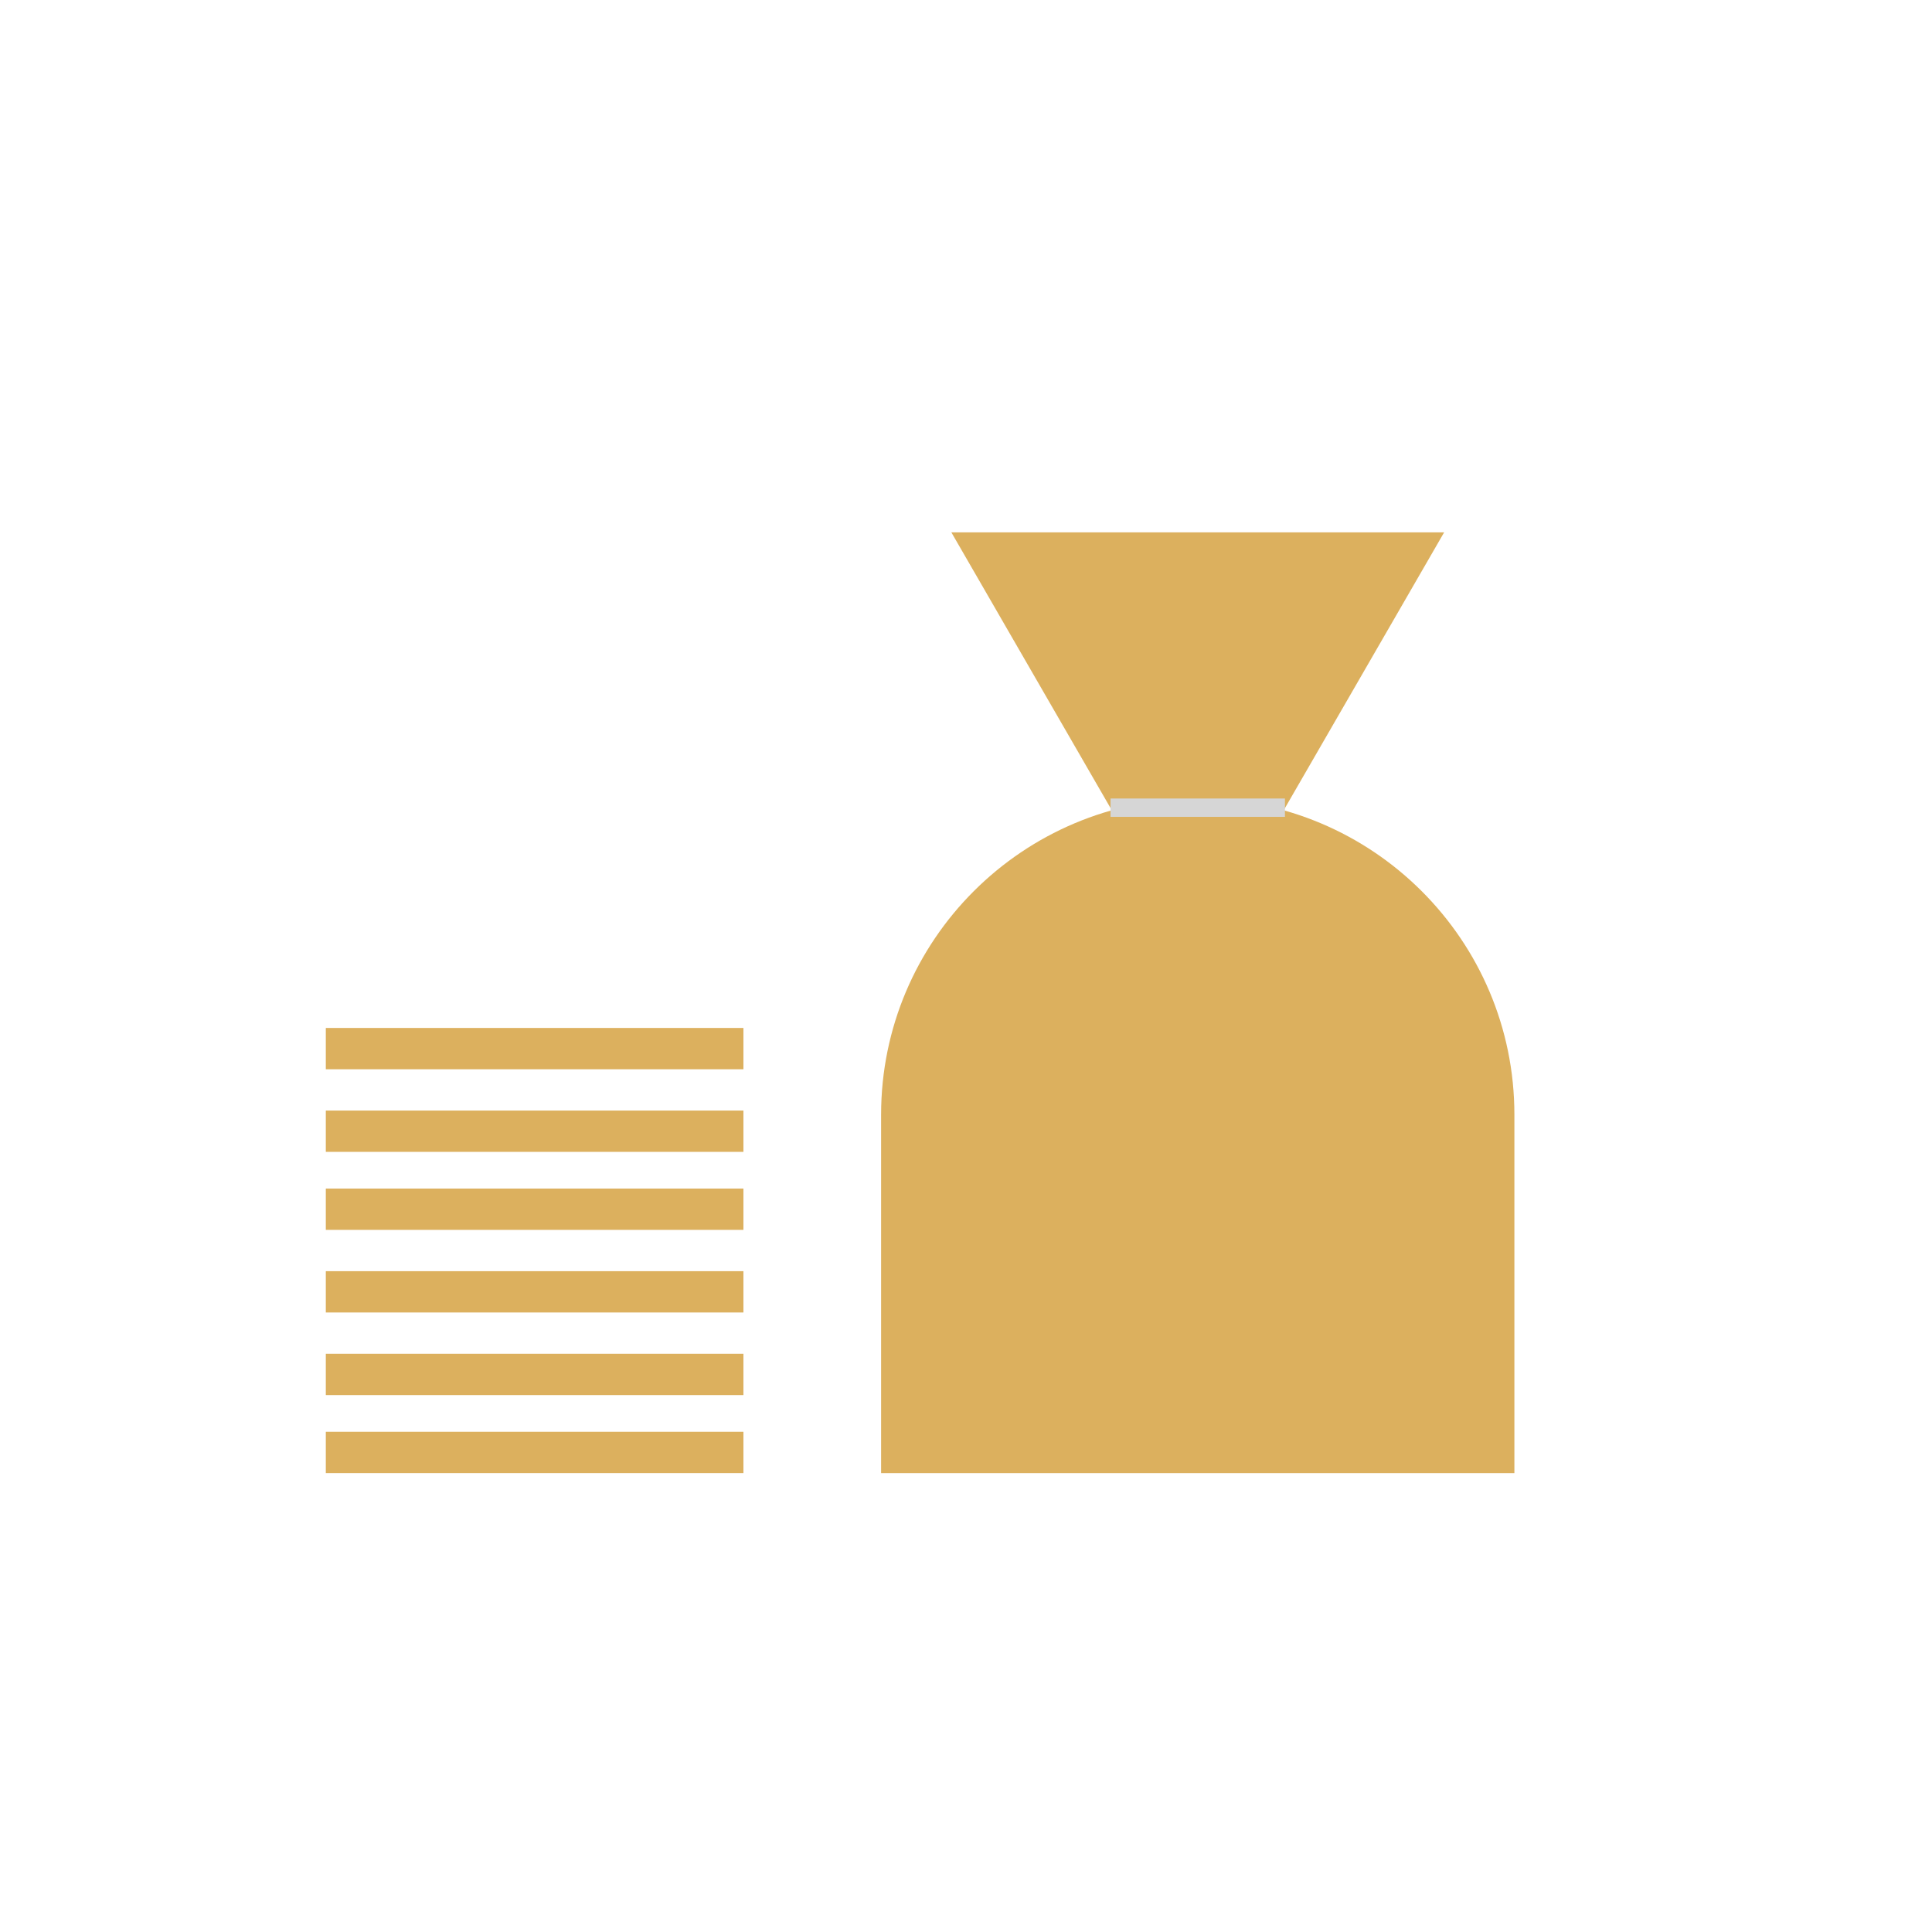
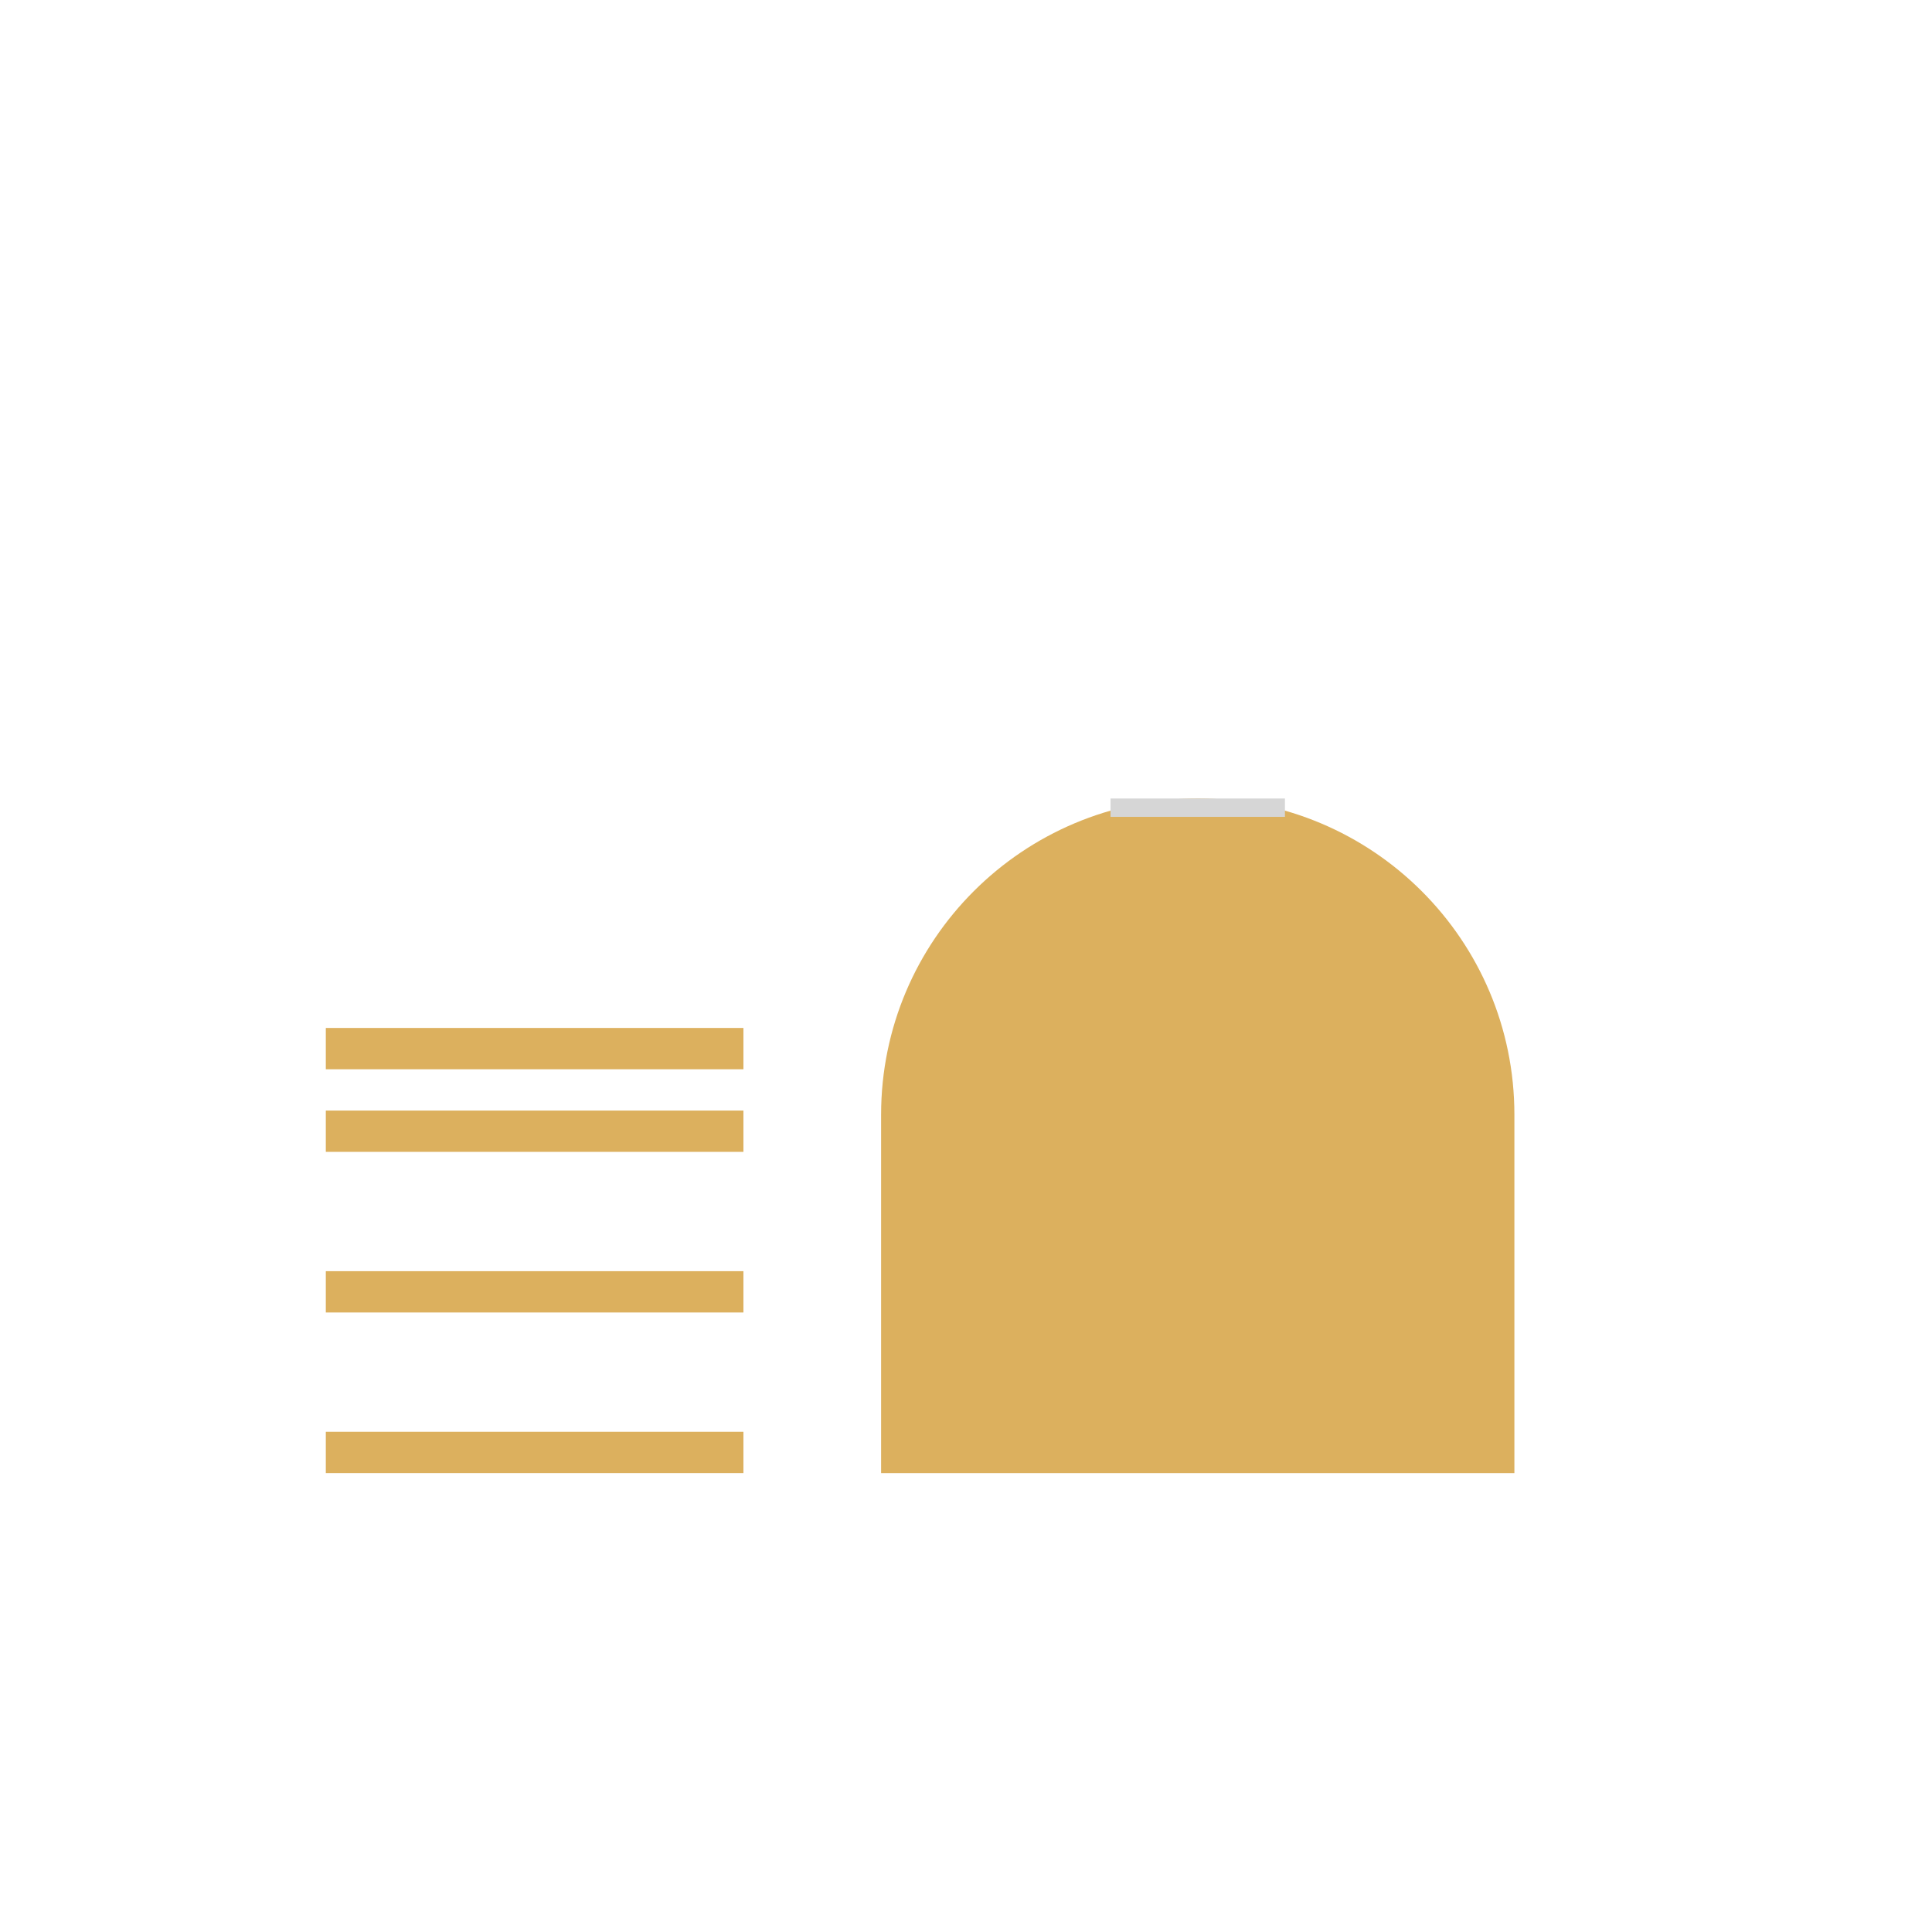
<svg xmlns="http://www.w3.org/2000/svg" width="421" height="421" viewBox="0 0 421 421" fill="none">
  <path d="M192 242.898C192 204.847 222.892 174 261 174C299.108 174 330 204.847 330 242.898V321H192V242.898Z" fill="#DCB05E" />
-   <path d="M261 209L207.306 116L314.694 116L261 209Z" fill="#DCB05E" />
  <rect x="242" y="174" width="38" height="4" fill="#D6D6D6" />
  <rect x="71" y="312" width="91" height="9" fill="#DCB05E" />
-   <rect x="71" y="259" width="91" height="9" fill="#DCB05E" />
-   <rect x="71" y="295" width="91" height="9" fill="#DCB05E" />
  <rect x="71" y="242" width="91" height="9" fill="#DCB05E" />
  <rect x="71" y="277" width="91" height="9" fill="#DCB05E" />
  <rect x="71" y="224" width="91" height="9" fill="#DCB05E" />
</svg>